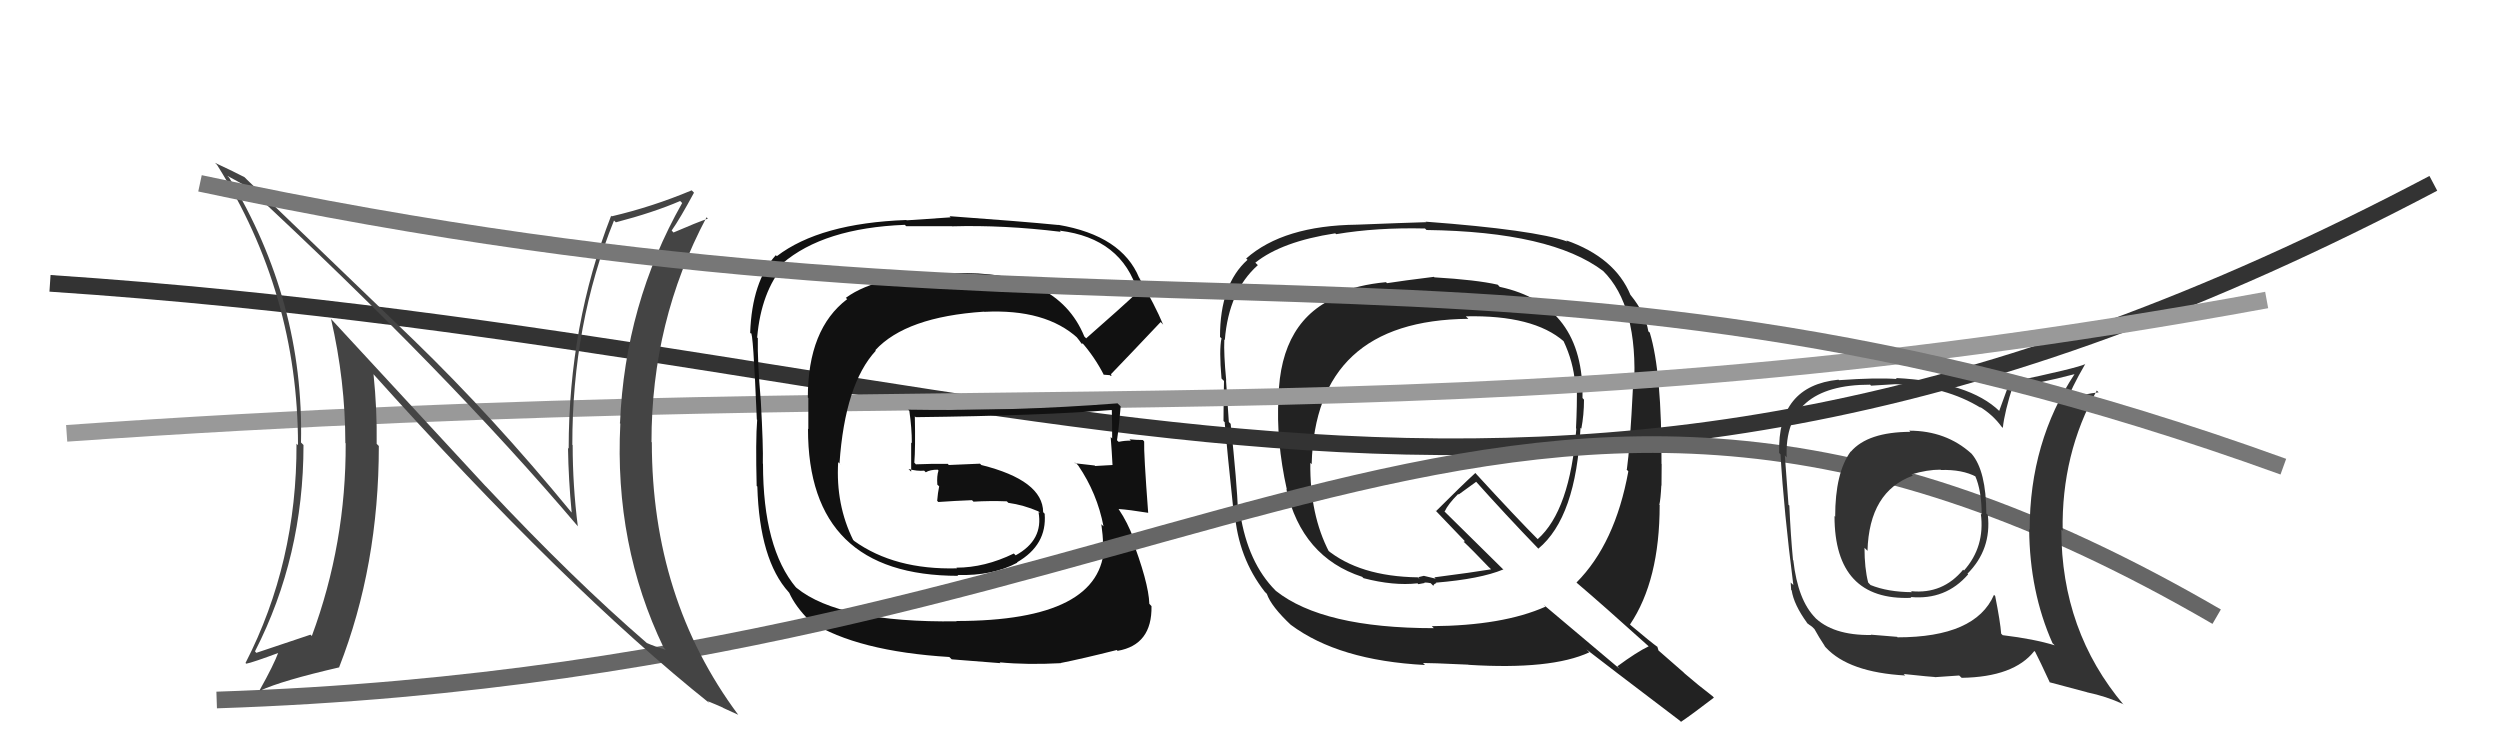
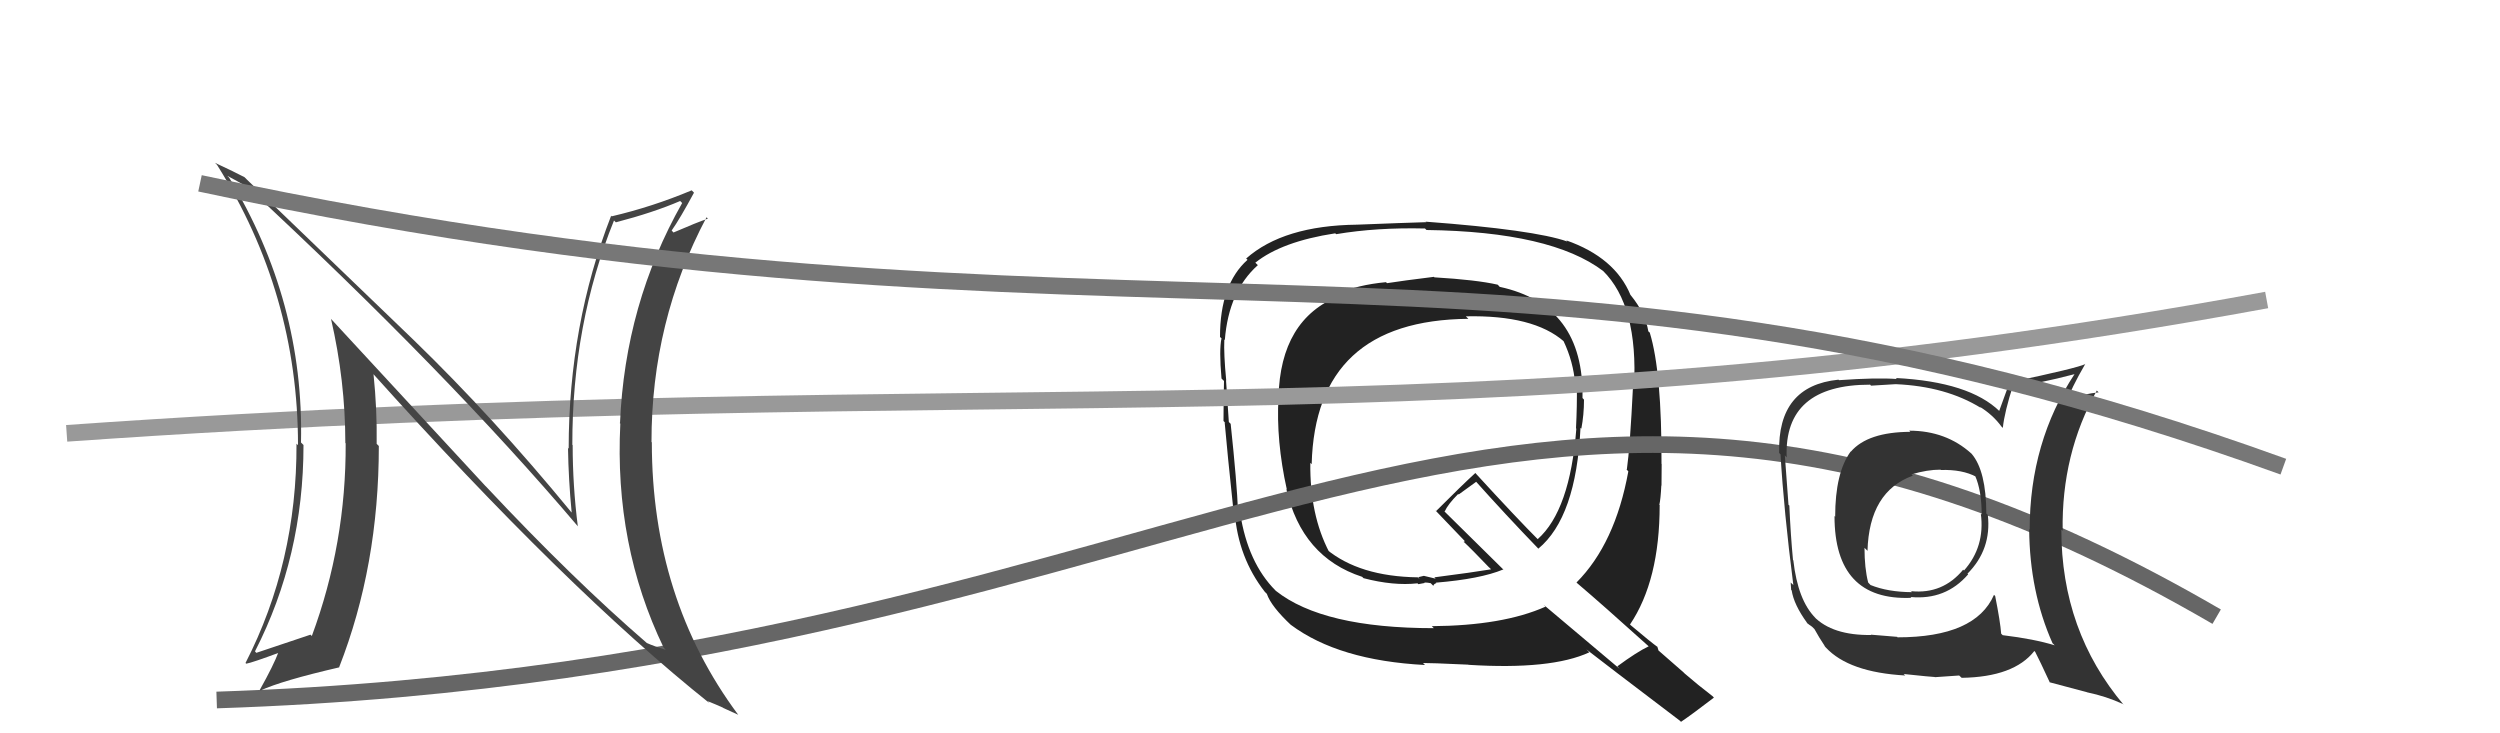
<svg xmlns="http://www.w3.org/2000/svg" width="150" height="44" viewBox="0,0,150,44">
  <path fill="#222" d="M86.04 16.61L86.15 16.72L86.04 16.61Q84.17 16.84 83.22 16.99L83.10 16.87L83.16 16.93Q81.46 17.09 80.24 17.63L80.34 17.73L80.36 17.75Q76.82 19.16 76.71 23.84L76.78 23.91L76.71 23.85Q76.56 26.44 77.21 29.37L77.33 29.49L77.18 29.34Q78.11 33.43 81.73 34.61L81.68 34.56L81.81 34.69Q83.61 35.16 85.05 35.00L85.10 35.05L85.48 34.98L85.46 34.95Q85.65 34.95 85.84 34.99L85.83 34.98L86.00 35.15Q86.03 35.03 86.18 34.99L86.26 35.07L86.15 34.96Q88.82 34.74 90.19 34.17L90.26 34.23L86.62 30.64L86.68 30.69Q86.88 30.25 87.49 29.64L87.52 29.67L88.58 28.90L88.41 28.73Q90.34 30.89 92.32 32.94L92.34 32.96L92.30 32.92Q94.57 31.04 94.83 25.67L94.81 25.65L94.88 25.72Q95.04 24.89 95.04 23.98L94.97 23.90L94.95 23.89Q95.05 18.31 89.98 17.21L89.91 17.13L89.86 17.08Q88.58 16.79 86.06 16.64ZM98.91 38.77L98.76 38.62L98.92 38.78Q98.22 39.11 97.04 39.98L97.18 40.13L92.61 36.28L92.73 36.40Q90.17 37.54 85.91 37.57L86.01 37.67L86.03 37.69Q79.37 37.69 76.55 35.45L76.64 35.53L76.53 35.43Q74.87 33.76 74.41 30.79L74.25 30.63L74.28 30.67Q74.22 29.01 73.84 25.43L73.67 25.26L73.73 25.32Q73.67 24.54 73.56 22.79L73.65 22.87L73.57 22.79Q73.42 21.24 73.46 20.36L73.46 20.37L73.49 20.40Q73.72 17.47 75.47 15.91L75.39 15.83L75.32 15.76Q76.91 14.49 80.11 14.00L80.09 13.98L80.17 14.05Q82.61 13.64 85.50 13.71L85.57 13.78L85.59 13.80Q93.07 13.90 96.19 16.26L96.08 16.14L96.17 16.24Q98.30 18.33 98.04 23.24L98.01 23.22L97.98 23.19Q97.80 26.85 97.61 28.18L97.53 28.11L97.70 28.28Q96.91 32.62 94.59 34.95L94.76 35.12L94.63 34.99Q96.16 36.29 98.90 38.76ZM94.08 14.52L94.01 14.46L94.04 14.49Q92.05 13.79 85.54 13.30L85.42 13.18L85.58 13.33Q84.20 13.37 81.42 13.48L81.40 13.46L81.43 13.48Q77.01 13.53 74.77 15.51L74.82 15.56L74.85 15.59Q73.20 17.06 73.20 20.22L73.19 20.21L73.29 20.30Q73.14 20.99 73.29 22.70L73.29 22.71L73.44 22.86Q73.41 24.39 73.41 25.26L73.56 25.41L73.48 25.34Q73.63 27.08 74.01 30.66L73.97 30.62L74.08 30.73Q74.29 33.46 75.89 35.51L75.96 35.58L76.01 35.63Q76.27 36.39 77.49 37.53L77.47 37.51L77.45 37.49Q80.32 39.63 85.50 39.90L85.38 39.78L85.37 39.78Q85.71 39.77 88.11 39.88L88.12 39.90L88.12 39.89Q93.07 40.20 95.36 39.14L95.20 38.98L95.18 38.96Q96.07 39.66 100.79 43.24L100.79 43.24L100.86 43.31Q101.54 42.85 102.83 41.86L102.82 41.84L102.74 41.76Q101.89 41.11 101.09 40.42L101.01 40.34L99.51 39.03L99.44 38.80L99.47 38.83Q99.06 38.54 97.84 37.51L97.75 37.42L97.80 37.47Q99.58 34.83 99.58 30.30L99.61 30.33L99.56 30.29Q99.64 29.95 99.68 29.11L99.74 29.17L99.69 29.13Q99.70 28.26 99.70 27.84L99.66 27.80L99.69 27.83Q99.71 22.33 98.99 19.97L99.02 19.99L98.90 19.88Q98.72 18.79 97.85 17.72L97.65 17.53L97.83 17.70Q96.90 15.45 93.97 14.42ZM88.00 19.03L87.94 18.97L87.95 18.98Q92.01 18.89 93.84 20.49L93.85 20.50L93.81 20.46Q94.40 21.70 94.51 23.03L94.54 23.06L94.61 23.12Q94.63 24.33 94.56 25.70L94.64 25.78L94.58 25.72Q94.20 30.63 92.26 32.35L92.35 32.44L92.36 32.45Q91.02 31.11 88.51 28.37L88.51 28.37L88.52 28.38Q87.72 29.11 86.16 30.67L86.10 30.60L86.14 30.64Q86.81 31.35 87.95 32.53L87.87 32.45L87.85 32.55L87.76 32.45Q88.31 32.96 89.33 34.03L89.42 34.11L89.46 34.16Q88.38 34.34 86.06 34.64L86.14 34.72L85.43 34.55L85.10 34.63L85.18 34.75L85.07 34.64Q81.56 34.59 79.58 32.95L79.63 33.01L79.76 33.14Q78.58 30.89 78.62 27.77L78.65 27.80L78.70 27.85Q78.93 19.21 88.10 19.13Z" />
-   <path d="M3 17 C63 21,91 40,146 11" stroke="#333" fill="none" />
  <path d="M4 26 C61 22,87 27,136 18" stroke="#999" fill="none" />
-   <path fill="#111" d="M65.19 20.32L65.07 20.20L65.06 20.19Q63.43 16.20 57.23 16.39L57.19 16.35L57.25 16.41Q52.73 16.42 50.75 17.87L50.79 17.91L50.83 17.95Q48.47 19.74 48.47 23.85L48.50 23.88L48.50 25.74L48.48 25.73Q48.47 34.55 57.50 34.55L57.51 34.57L57.45 34.50Q59.55 34.56 61.04 33.76L61.02 33.73L61.02 33.74Q62.83 32.70 62.68 30.83L62.75 30.90L62.59 30.73Q62.57 28.82 58.88 27.90L58.80 27.82L56.93 27.90L56.86 27.83Q55.90 27.82 54.95 27.86L54.91 27.81L54.86 27.76Q54.93 26.89 54.89 24.98L54.94 25.03L54.94 25.03Q62.50 24.94 66.69 24.60L66.82 24.73L66.71 24.62Q66.73 25.51 66.73 26.31L66.66 26.24L66.64 26.22Q66.71 27.09 66.75 27.89L66.80 27.94L66.76 27.90Q65.71 27.96 65.71 27.96L65.66 27.91L65.68 27.93Q64.15 27.77 64.53 27.77L64.60 27.83L64.70 27.94Q65.83 29.60 66.21 31.58L66.15 31.52L66.08 31.45Q66.18 32.16 66.18 32.62L66.15 32.58L66.25 32.68Q66.18 37.26 57.38 37.26L57.52 37.40L57.40 37.28Q50.37 37.37 47.79 35.27L47.69 35.17L47.77 35.26Q45.78 32.89 45.78 27.83L45.78 27.82L45.77 27.82Q45.80 26.78 45.65 24.08L45.65 24.08L45.65 24.07Q45.44 21.66 45.47 20.29L45.38 20.19L45.43 20.24Q45.67 17.51 47.04 15.91L46.90 15.78L46.94 15.81Q49.42 13.68 54.29 13.49L54.37 13.57L57.11 13.57L57.12 13.58Q60.23 13.49 63.65 13.91L63.60 13.86L63.59 13.84Q67.31 14.30 68.27 17.53L68.32 17.59L68.26 17.53Q67.26 18.47 65.17 20.30ZM66.62 22.55L66.71 22.52L66.65 22.46Q67.77 21.30 69.64 19.32L69.80 19.49L69.78 19.46Q69.33 18.37 68.34 16.65L68.47 16.78L68.35 16.67Q67.31 14.14 63.50 13.49L63.47 13.46L63.51 13.50Q61.27 13.28 56.97 12.97L57.04 13.04L54.40 13.22L54.38 13.20Q49.20 13.39 46.61 15.37L46.52 15.28L46.55 15.31Q45.12 16.89 45.01 19.97L45.17 20.13L45.05 20.01Q45.18 19.69 45.41 25.17L45.43 25.19L45.43 25.19Q45.33 26.42 45.40 29.16L45.47 29.22L45.44 29.20Q45.57 33.60 47.33 35.54L47.38 35.60L47.35 35.56Q47.72 36.39 48.59 37.26L48.54 37.21L48.63 37.30Q51.44 39.08 56.96 39.42L57.10 39.56L60.03 39.79L59.98 39.74Q61.63 39.90 63.65 39.79L63.48 39.62L63.64 39.78Q64.91 39.53 67.01 39.00L67.09 39.09L67.06 39.05Q69.13 38.69 69.09 36.37L68.99 36.26L68.96 36.23Q68.92 34.94 67.85 32.16L67.94 32.24L68.02 32.33Q67.66 31.35 67.12 30.55L67.18 30.60L67.11 30.54Q67.72 30.58 68.90 30.77L68.84 30.71L68.89 30.76Q68.62 27.17 68.65 26.49L68.59 26.42L68.56 26.40Q68.19 26.40 67.77 26.36L67.77 26.36L67.85 26.44Q67.50 26.43 67.12 26.51L66.99 26.39L67.02 26.42Q67.16 25.45 67.24 24.38L67.04 24.19L67.05 24.20Q60.77 24.69 54.49 24.58L54.60 24.69L54.56 24.65Q54.71 25.68 54.71 26.59L54.67 26.55L54.67 28.30L54.51 28.14Q55.03 28.28 55.45 28.24L55.55 28.34L55.54 28.34Q55.80 28.18 56.26 28.18L56.25 28.17L56.31 28.23Q56.20 28.57 56.24 29.07L56.23 29.07L56.35 29.18Q56.27 29.56 56.23 30.05L56.29 30.11L56.30 30.12Q57.29 30.05 58.32 30.01L58.47 30.16L58.41 30.10Q59.38 30.04 60.41 30.08L60.48 30.15L60.50 30.17Q61.42 30.30 62.30 30.68L62.41 30.79L62.31 30.73L62.31 30.72Q62.62 32.40 60.94 33.32L60.88 33.26L60.83 33.21Q59.09 34.06 57.38 34.06L57.49 34.17L57.42 34.10Q53.68 34.20 51.24 32.45L51.25 32.45L51.19 32.40Q50.14 30.28 50.29 27.73L50.49 27.92L50.37 27.80Q50.70 23.04 52.55 21.04L52.60 21.09L52.52 21.01Q54.36 19.01 59.04 18.70L59.13 18.79L59.05 18.71Q62.74 18.52 64.68 20.30L64.75 20.37L64.57 20.19Q64.80 20.47 64.92 20.66L64.85 20.59L65.00 20.63L64.88 20.51Q65.67 21.40 66.24 22.51L66.21 22.48L66.59 22.51Z" />
  <path d="M13 42 C74 40,90 12,133 37" stroke="#666" fill="none" />
  <path fill="#333" d="M114.71 26.00L114.69 25.98L114.62 25.91Q112.07 25.92 111.05 27.10L111.12 27.17L111.04 27.09Q110.11 28.37 110.11 31.00L109.93 30.82L110.07 30.96Q110.07 36.06 114.68 35.87L114.65 35.84L114.63 35.82Q116.74 36.02 118.09 34.46L118.02 34.39L118.05 34.42Q119.50 32.96 119.27 30.90L119.17 30.80L119.18 30.81Q119.17 28.25 118.30 27.23L118.40 27.33L118.28 27.21Q116.76 25.84 114.55 25.84ZM119.71 35.76L119.73 35.78L119.64 35.69Q118.53 38.24 113.85 38.24L113.83 38.21L112.25 38.08L112.27 38.10Q109.94 38.13 108.83 36.99L108.96 37.11L108.93 37.08Q107.87 36.02 107.60 33.62L107.66 33.68L107.58 33.60Q107.44 32.13 107.36 30.34L107.41 30.38L107.31 30.29Q107.24 29.27 107.09 27.32L107.15 27.39L107.20 27.44Q107.03 23.08 112.21 23.08L112.26 23.14L113.74 23.05L113.74 23.05Q116.76 23.18 118.86 24.48L118.83 24.45L118.78 24.40Q119.57 24.89 120.07 25.57L120.12 25.63L120.17 25.67Q120.27 24.71 120.80 23.07L120.81 23.08L120.91 23.17Q122.19 23.05 124.51 22.44L124.50 22.43L124.49 22.42Q121.78 26.52 121.78 31.78L121.87 31.87L121.75 31.75Q121.78 35.51 123.15 38.59L123.15 38.59L123.28 38.72Q122.06 38.34 120.16 38.11L120.11 38.06L120.07 38.02Q120.02 37.32 119.71 35.76ZM123.00 40.95L122.99 40.94L125.21 41.53L125.23 41.54Q126.38 41.78 127.37 42.24L127.37 42.24L127.43 42.30Q123.68 37.86 123.68 31.77L123.76 31.85L123.76 31.85Q123.68 27.24 125.81 23.43L125.78 23.41L125.92 23.54Q125.12 23.62 123.79 24.00L123.87 24.08L123.97 24.18Q124.24 23.35 125.12 21.83L125.01 21.72L125.13 21.84Q124.62 22.09 120.62 22.93L120.59 22.90L119.95 24.66L119.98 24.68Q118.17 22.91 113.75 22.68L113.78 22.71L113.81 22.74Q112.58 22.65 110.34 22.81L110.39 22.86L110.31 22.78Q106.64 23.15 106.75 27.18L106.82 27.25L106.83 27.25Q107.03 30.65 107.60 35.10L107.44 34.95L107.47 35.40L107.50 35.42Q107.63 36.28 108.43 37.38L108.49 37.45L108.39 37.35Q108.53 37.48 108.72 37.60L108.86 37.74L108.87 37.75Q109.13 38.23 109.51 38.80L109.41 38.70L109.55 38.85Q110.93 40.34 114.32 40.53L114.27 40.49L114.22 40.44Q115.93 40.62 116.08 40.62L116.10 40.63L117.55 40.53L117.70 40.67Q120.84 40.62 122.06 39.06L121.95 38.95L122.11 39.11Q122.39 39.65 122.99 40.95ZM116.47 28.22L116.41 28.16L116.45 28.20Q117.74 28.16 118.58 28.61L118.57 28.61L118.50 28.53Q118.90 29.43 118.90 30.88L118.92 30.89L118.85 30.82Q119.11 32.80 117.84 34.23L117.80 34.19L117.79 34.18Q116.57 35.66 114.67 35.47L114.58 35.39L114.72 35.53Q113.26 35.52 112.23 35.10L112.25 35.12L112.09 34.95Q111.87 34.09 111.87 32.87L112.05 33.05L112.05 33.05Q112.15 29.49 114.77 28.54L114.67 28.44L114.70 28.46Q115.63 28.18 116.43 28.18Z" />
  <path fill="#444" d="M29.20 29.24L19.83 19.10L19.86 19.13Q20.72 22.85 20.72 26.58L20.78 26.64L20.74 26.59Q20.77 32.60 18.71 38.16L18.56 38.01L18.63 38.08Q17.62 38.41 15.38 39.17L15.35 39.14L15.30 39.08Q18.21 33.40 18.21 26.70L18.23 26.72L18.06 26.55Q18.25 18.09 13.75 10.66L13.58 10.49L13.64 10.55Q14.18 10.83 14.87 11.24L14.74 11.12L14.71 11.09Q26.84 22.34 34.68 31.59L34.71 31.63L34.67 31.58Q34.36 29.14 34.36 26.70L34.32 26.67L34.34 26.68Q34.33 19.44 36.84 13.23L36.90 13.29L36.95 13.34Q39.21 12.75 40.81 12.06L40.91 12.16L40.93 12.18Q37.50 18.24 37.20 25.39L37.14 25.34L37.22 25.42Q36.85 32.70 39.82 38.86L39.89 38.93L39.94 38.99Q39.23 38.77 38.81 38.58L38.87 38.63L38.81 38.58Q34.37 34.75 29.16 29.19L29.05 29.09ZM42.43 42.05L42.59 42.20L42.46 42.07Q42.96 42.27 43.38 42.46L43.40 42.48L44.30 42.89L44.28 42.87Q39.11 35.91 39.11 26.54L39.18 26.61L39.09 26.52Q39.08 19.28 42.39 13.04L42.42 13.06L42.47 13.12Q41.82 13.34 40.41 13.95L40.39 13.93L40.30 13.83Q40.80 13.12 41.64 11.56L41.64 11.56L41.50 11.42Q39.14 12.41 36.70 12.98L36.65 12.93L36.67 12.94Q34.12 19.50 34.12 26.92L34.01 26.80L34.08 26.88Q34.11 28.77 34.30 30.75L34.18 30.64L34.27 30.72Q29.59 25.02 24.83 20.41L24.83 20.41L14.81 10.77L14.67 10.63Q14.10 10.33 12.88 9.76L12.90 9.77L13.02 9.89Q17.88 17.61 17.88 26.71L17.82 26.65L17.79 26.62Q17.82 33.76 14.73 39.78L14.80 39.84L14.78 39.82Q15.13 39.76 16.77 39.15L16.62 39.00L16.72 39.10Q16.42 39.91 15.59 41.39L15.49 41.29L15.63 41.43Q16.90 40.84 20.36 40.04L20.41 40.09L20.35 40.03Q22.73 33.95 22.73 26.76L22.57 26.60L22.60 26.63Q22.63 24.57 22.41 22.44L22.46 22.49L22.37 22.41Q33.97 35.33 42.57 42.19Z" />
  <path d="M12 11 C68 23,90 11,137 28" stroke="#777" fill="none" />
</svg>